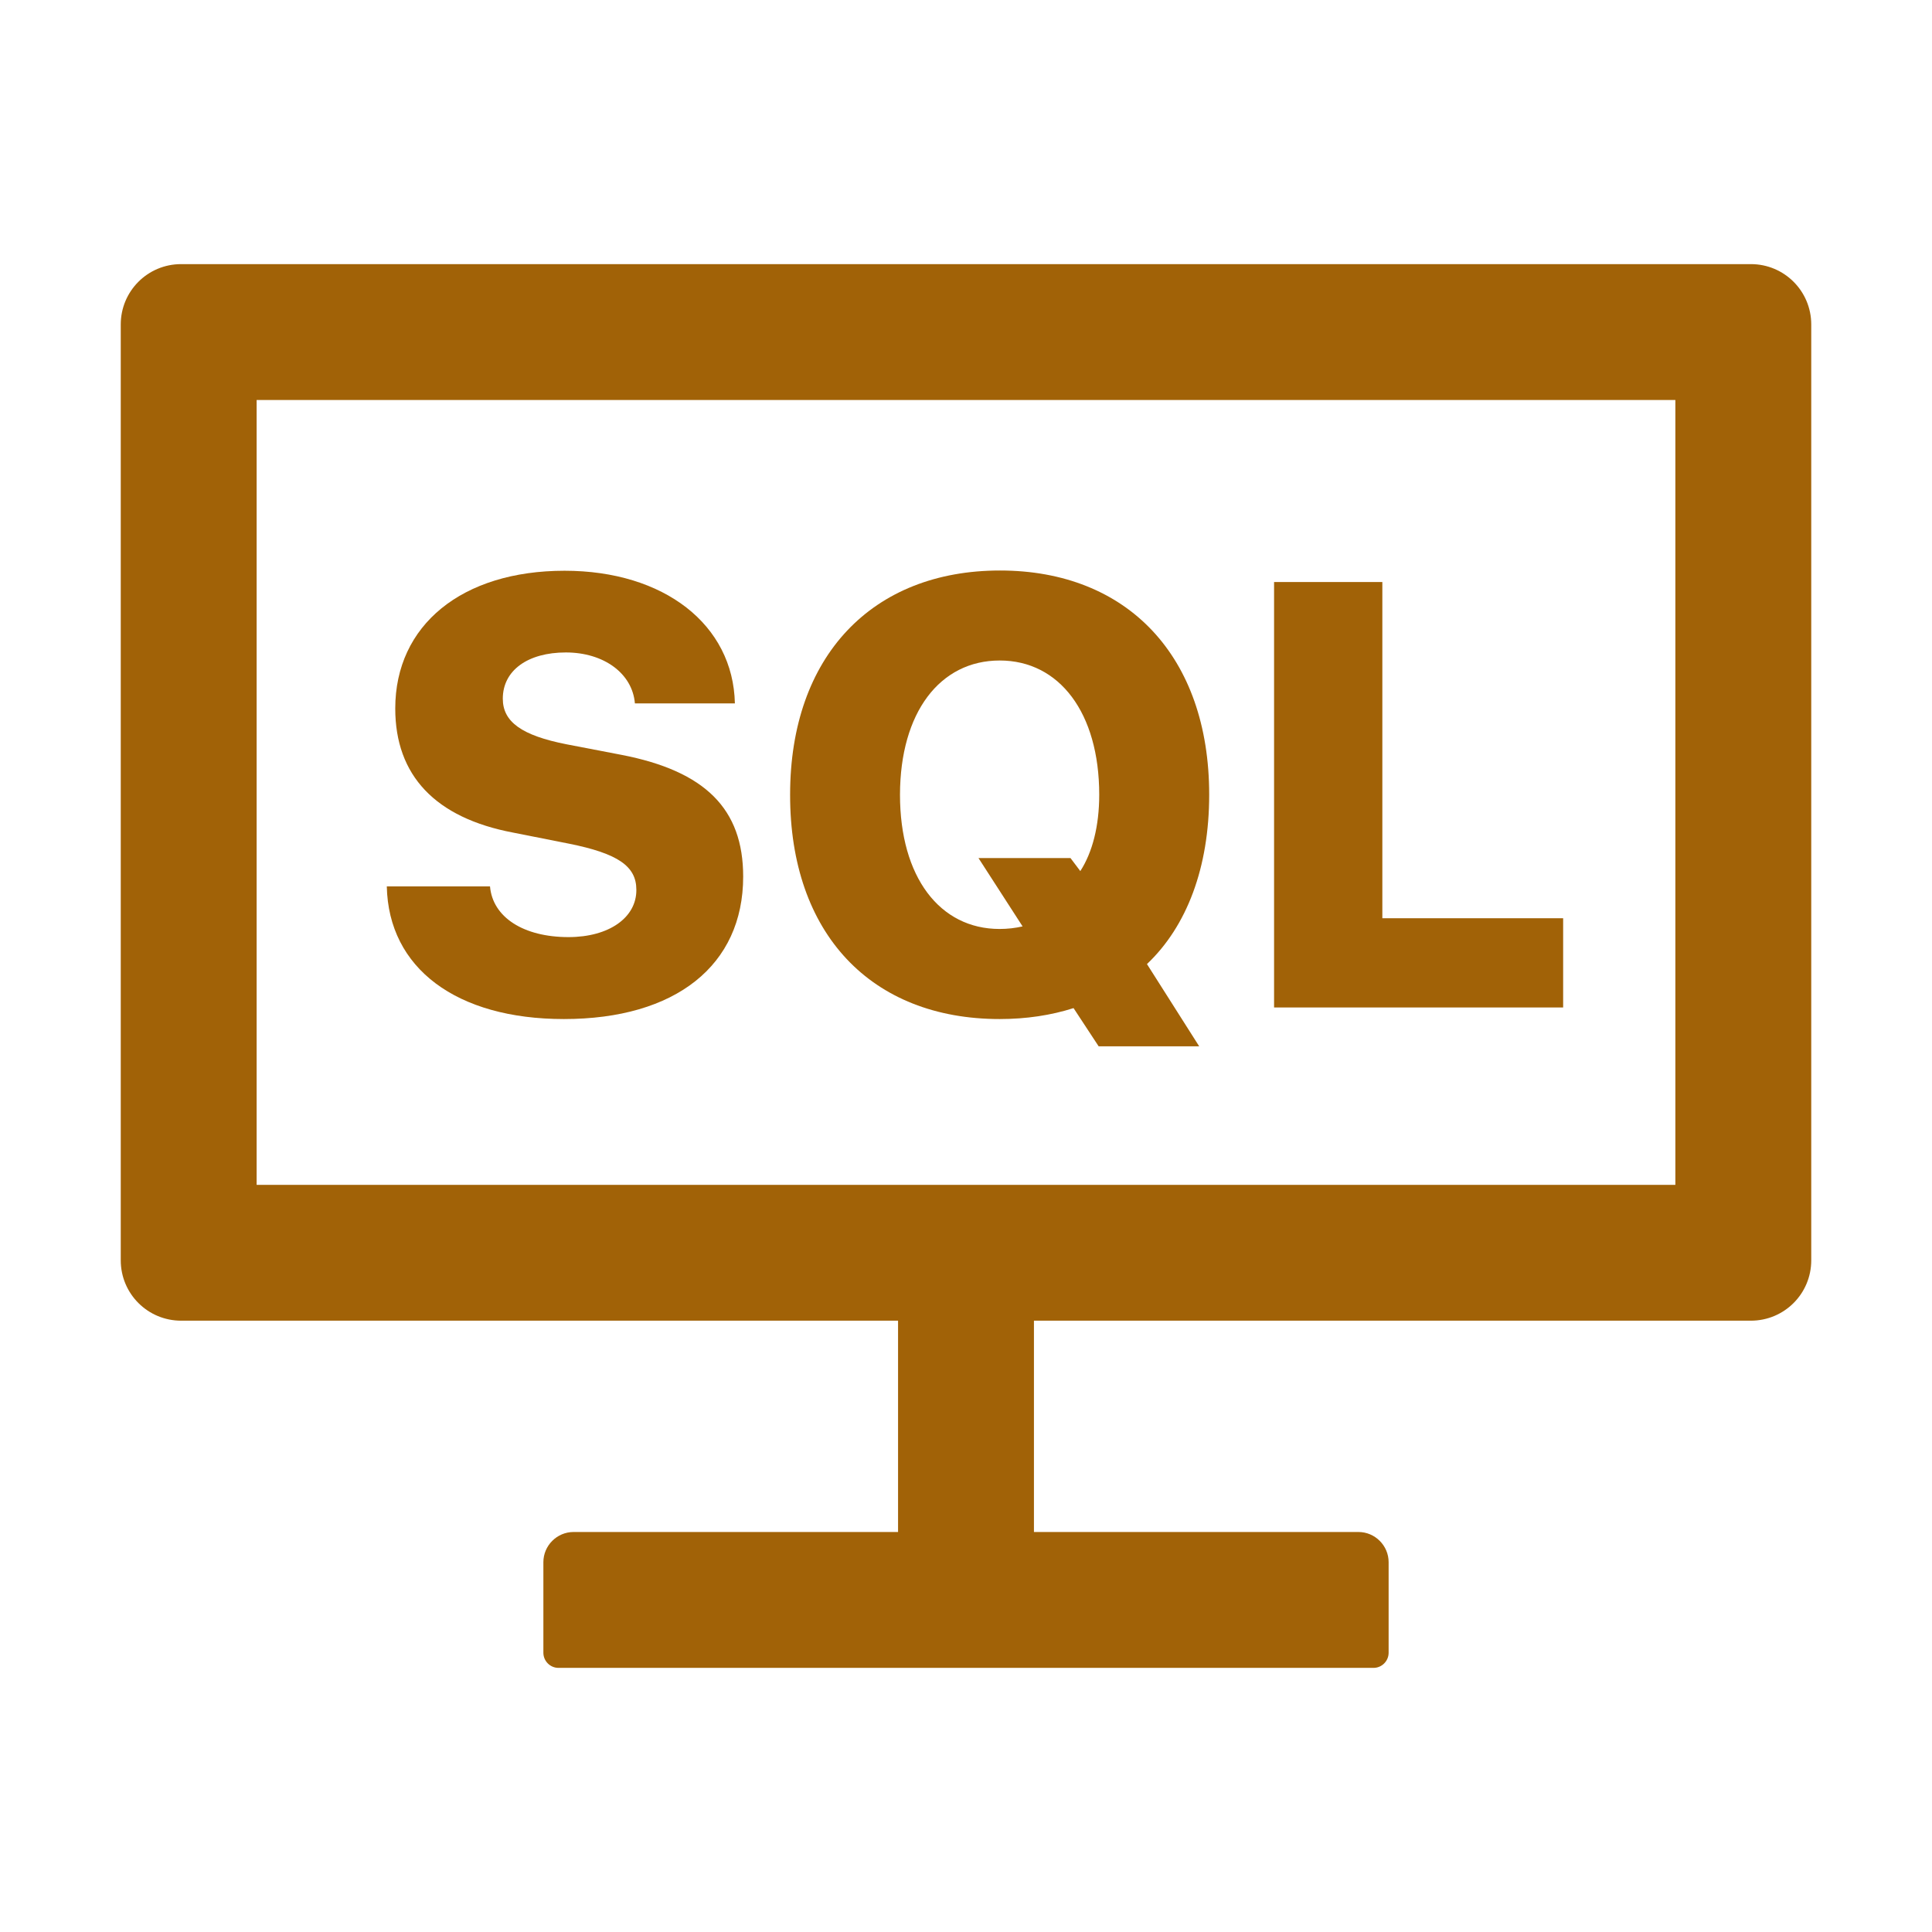
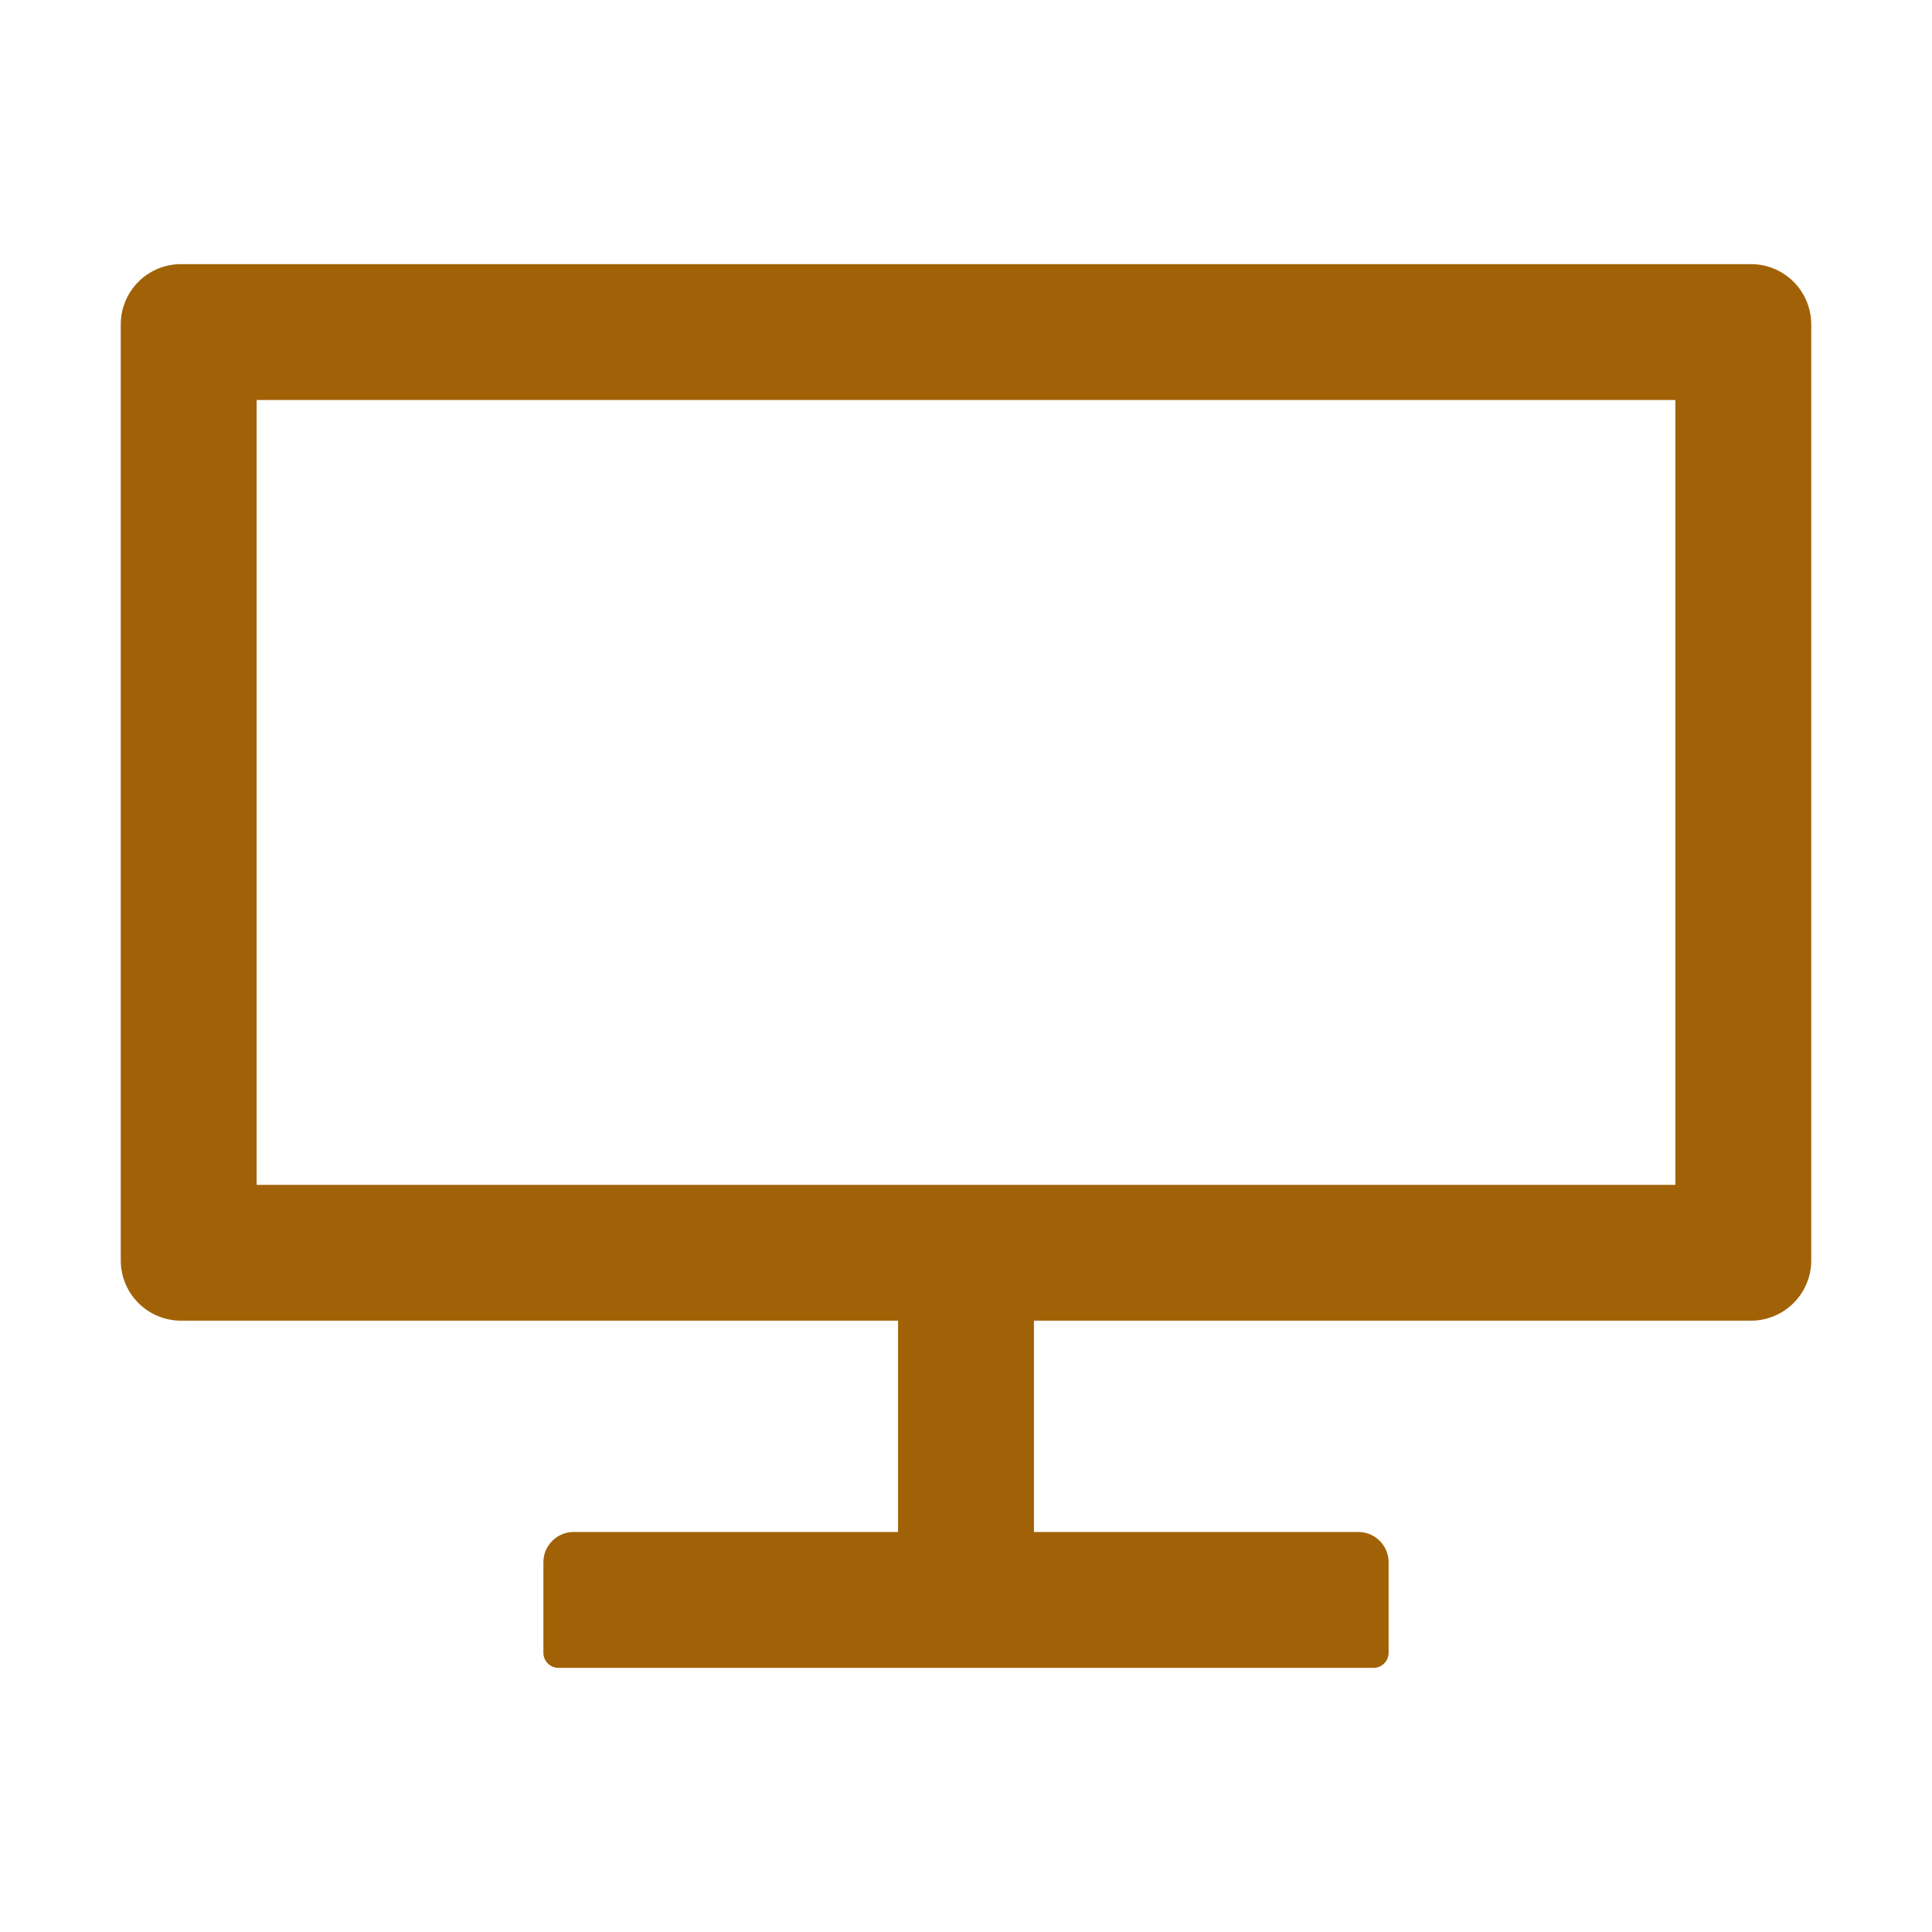
<svg xmlns="http://www.w3.org/2000/svg" width="24" height="24" viewBox="0 0 24 24" fill="none">
-   <path d="M7.062 11.641C6.504 11.641 6.12 11.395 6.087 11.011H4.805C4.826 12.028 5.67 12.659 7.005 12.659C8.391 12.659 9.232 11.993 9.232 10.889C9.232 10.05 8.763 9.579 7.72 9.377L7.038 9.246C6.48 9.136 6.246 8.967 6.246 8.679C6.246 8.327 6.558 8.105 7.029 8.105C7.5 8.105 7.856 8.365 7.887 8.738H9.129C9.108 7.76 8.25 7.09 7.013 7.09C5.737 7.09 4.91 7.767 4.91 8.801C4.91 9.633 5.407 10.16 6.375 10.343L7.071 10.481C7.676 10.603 7.905 10.76 7.905 11.053C7.908 11.398 7.566 11.641 7.062 11.641Z" fill="#A16207" />
  <path d="M21.75 3.281H2.25C1.835 3.281 1.5 3.616 1.5 4.031V15.656C1.5 16.071 1.835 16.406 2.25 16.406H11.156V19.031H7.125C6.919 19.031 6.75 19.2 6.75 19.406V20.531C6.75 20.634 6.834 20.719 6.938 20.719H17.062C17.166 20.719 17.25 20.634 17.25 20.531V19.406C17.25 19.2 17.081 19.031 16.875 19.031H12.844V16.406H21.75C22.165 16.406 22.5 16.071 22.5 15.656V4.031C22.5 3.616 22.165 3.281 21.75 3.281ZM20.812 14.719H3.188V4.969H20.812V14.719Z" fill="#A16207" />
-   <path d="M19.418 11.407H17.172V7.23H15.827V12.515H19.418V11.407ZM12.419 12.659C12.75 12.659 13.057 12.612 13.336 12.523L13.648 12.998H14.897L14.248 11.976C14.742 11.508 15.021 10.779 15.021 9.872C15.021 8.154 14.006 7.087 12.422 7.087C10.837 7.087 9.815 8.149 9.815 9.872C9.813 11.599 10.823 12.659 12.419 12.659ZM12.419 8.205C13.16 8.205 13.655 8.855 13.655 9.872C13.655 10.263 13.57 10.589 13.42 10.821L13.298 10.659H12.155L12.703 11.508C12.611 11.529 12.515 11.54 12.417 11.54C11.674 11.54 11.18 10.896 11.18 9.872C11.182 8.85 11.676 8.205 12.419 8.205Z" fill="#A16207" />
</svg>